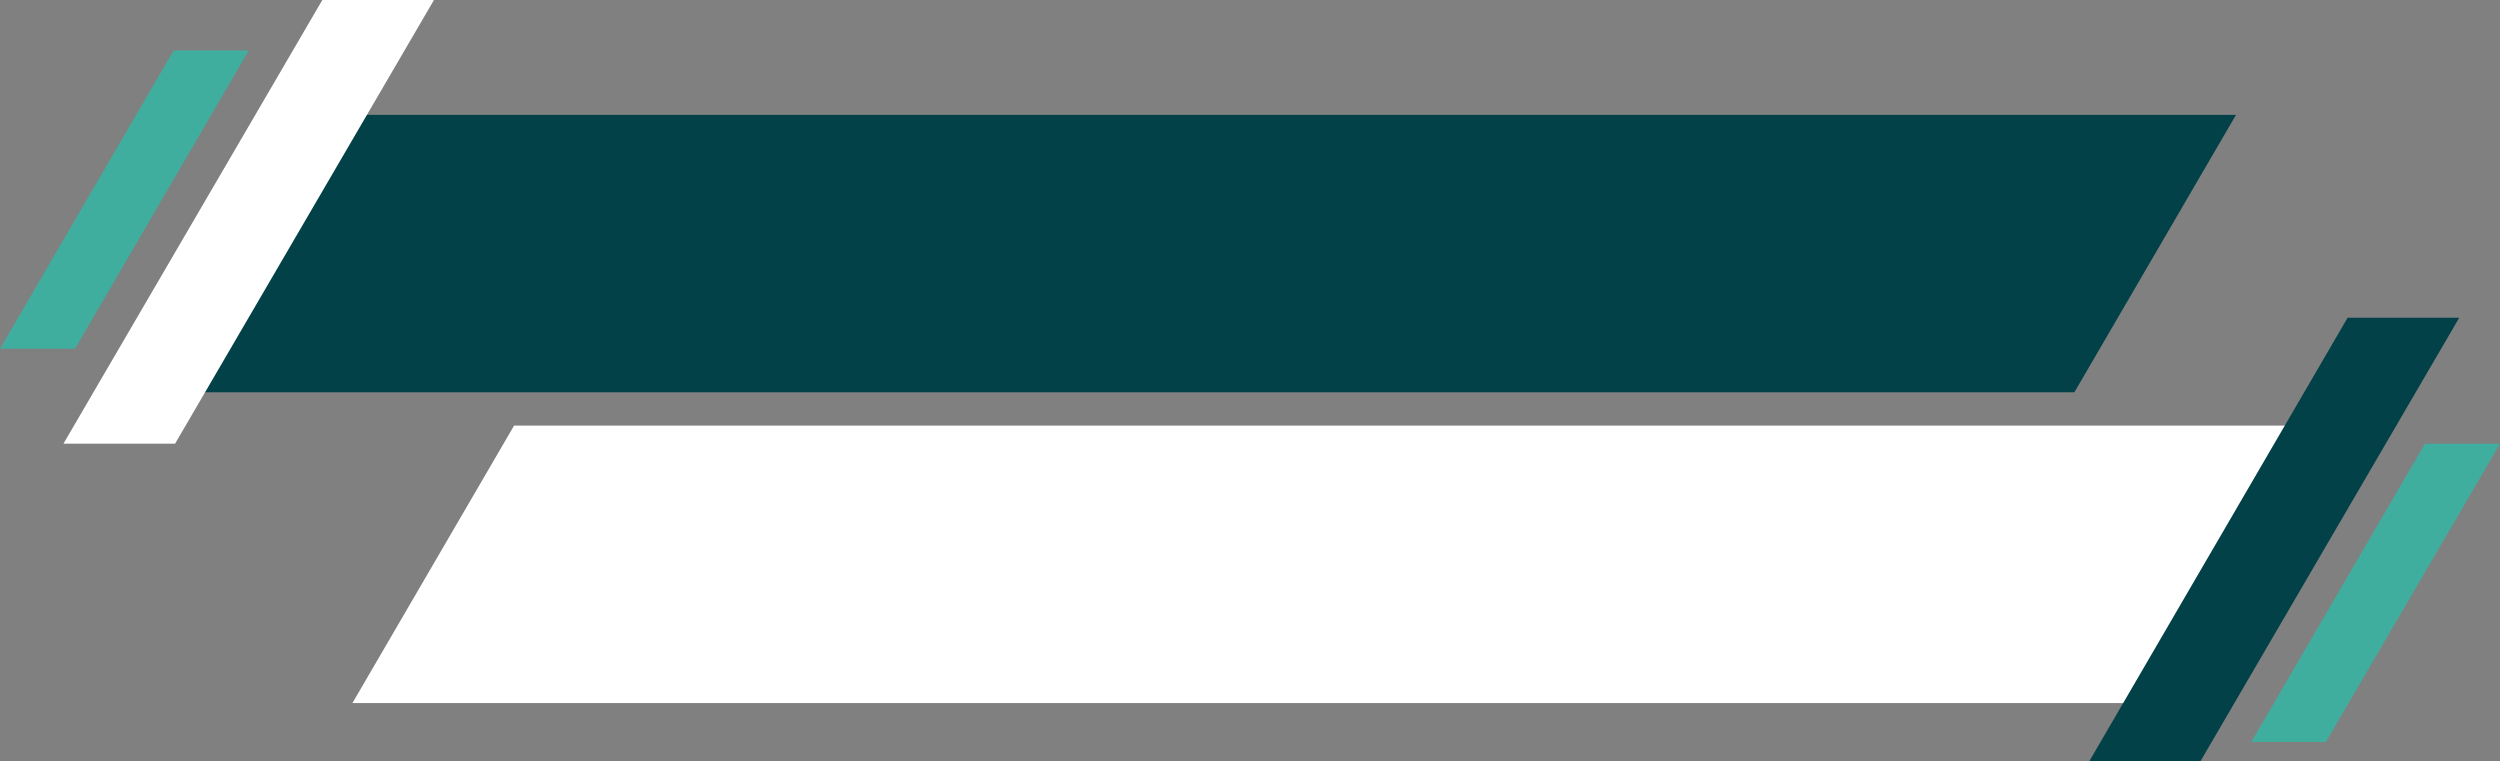
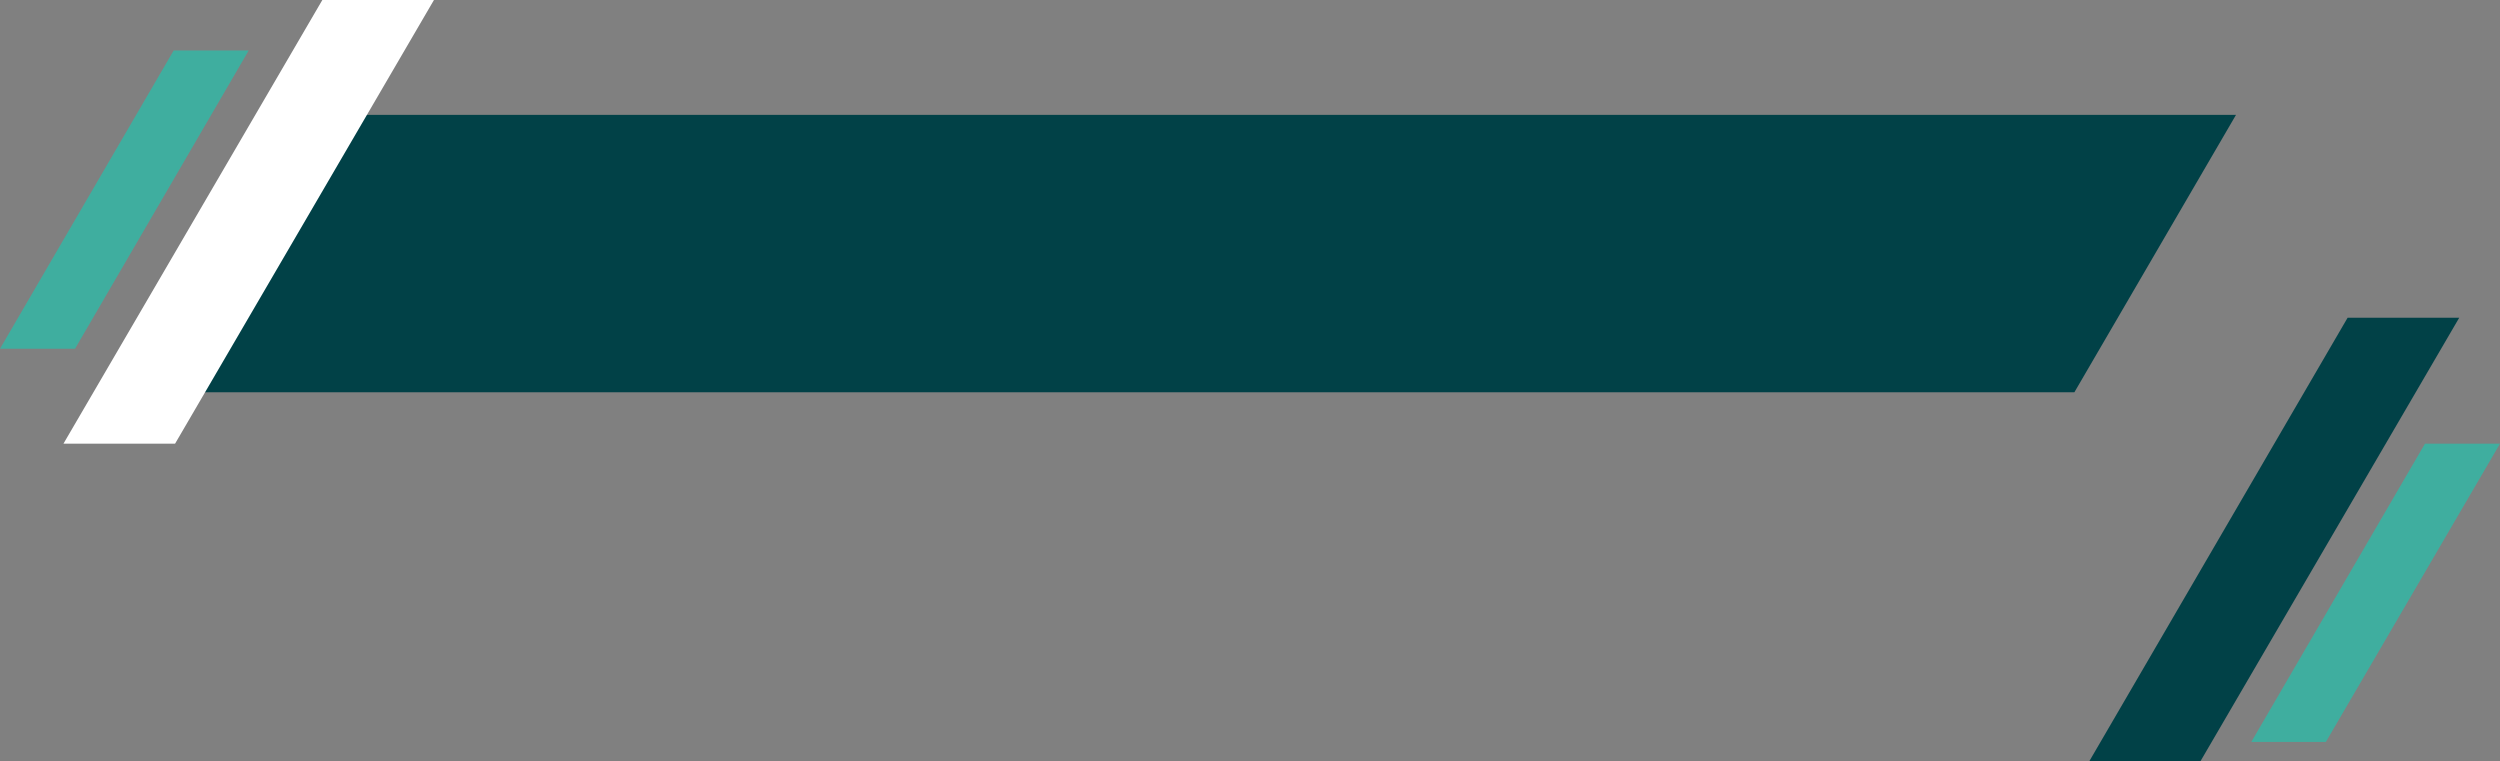
<svg xmlns="http://www.w3.org/2000/svg" fill="#000000" height="164.4" preserveAspectRatio="xMidYMid meet" version="1" viewBox="0.0 0.0 539.8 164.4" width="539.8" zoomAndPan="magnify">
  <rect x="0.0" y="0.0" width="539.8" height="164.4" fill="#808080" stroke="none" />
  <g data-name="Layer 2">
    <g data-name="Layer 1">
      <g id="change1_1">
-         <path d="M480.4 151.8L76.1 151.8 111 91.9 515.3 91.9 480.4 151.8z" fill="#ffffff" />
-       </g>
+         </g>
      <g id="change2_1">
        <path d="M447.9 84.7L43.5 84.7 78.5 24.8 482.8 24.8 447.9 84.7z" fill="#014147" />
      </g>
      <g id="change2_2">
        <path d="M475.1 164.4L451.1 164.4 506.9 68.6 531 68.6 475.1 164.4z" fill="#014147" />
      </g>
      <g id="change3_1">
        <path d="M502.2 160.2L486.1 160.2 523.6 95.8 539.8 95.8 502.2 160.2z" fill="#3fae9f" />
      </g>
      <g id="change1_2">
        <path d="M37.8 95.8L13.7 95.8 69.6 0 93.7 0 37.8 95.8z" fill="#ffffff" />
      </g>
      <g id="change3_2">
        <path d="M16.2 75.3L0 75.3 37.5 10.9 53.7 10.9 16.2 75.3z" fill="#3fae9f" />
      </g>
    </g>
  </g>
</svg>